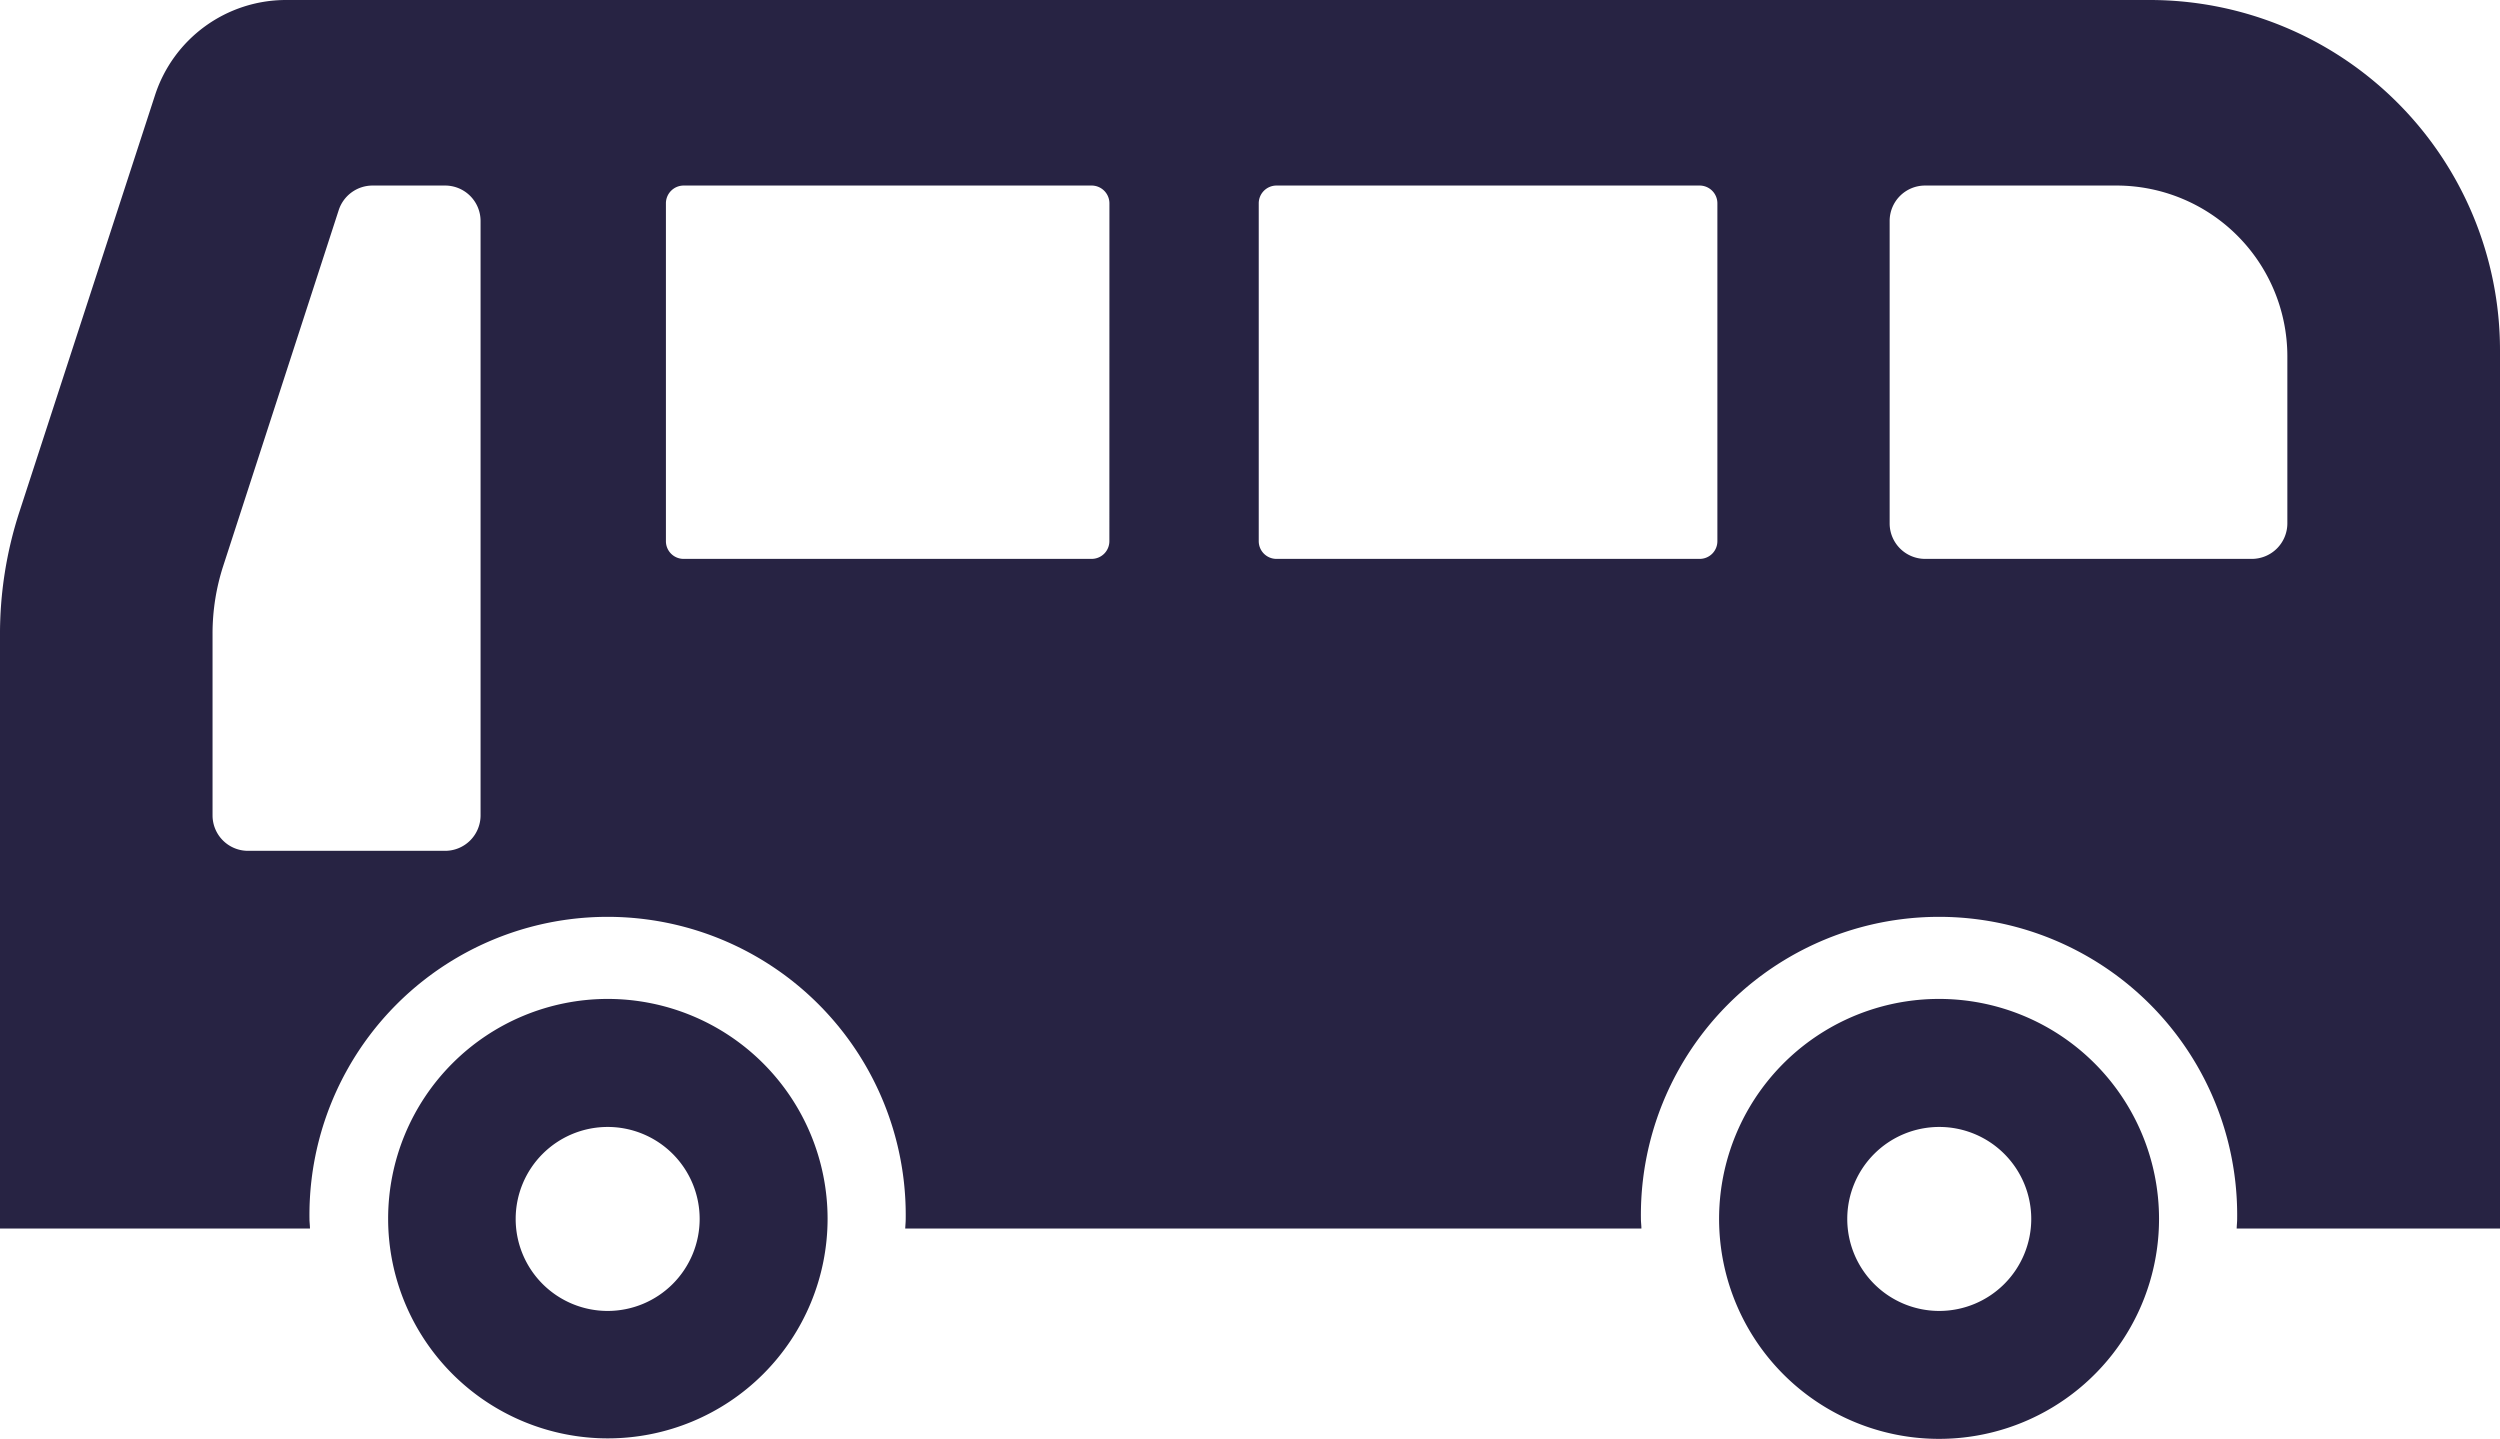
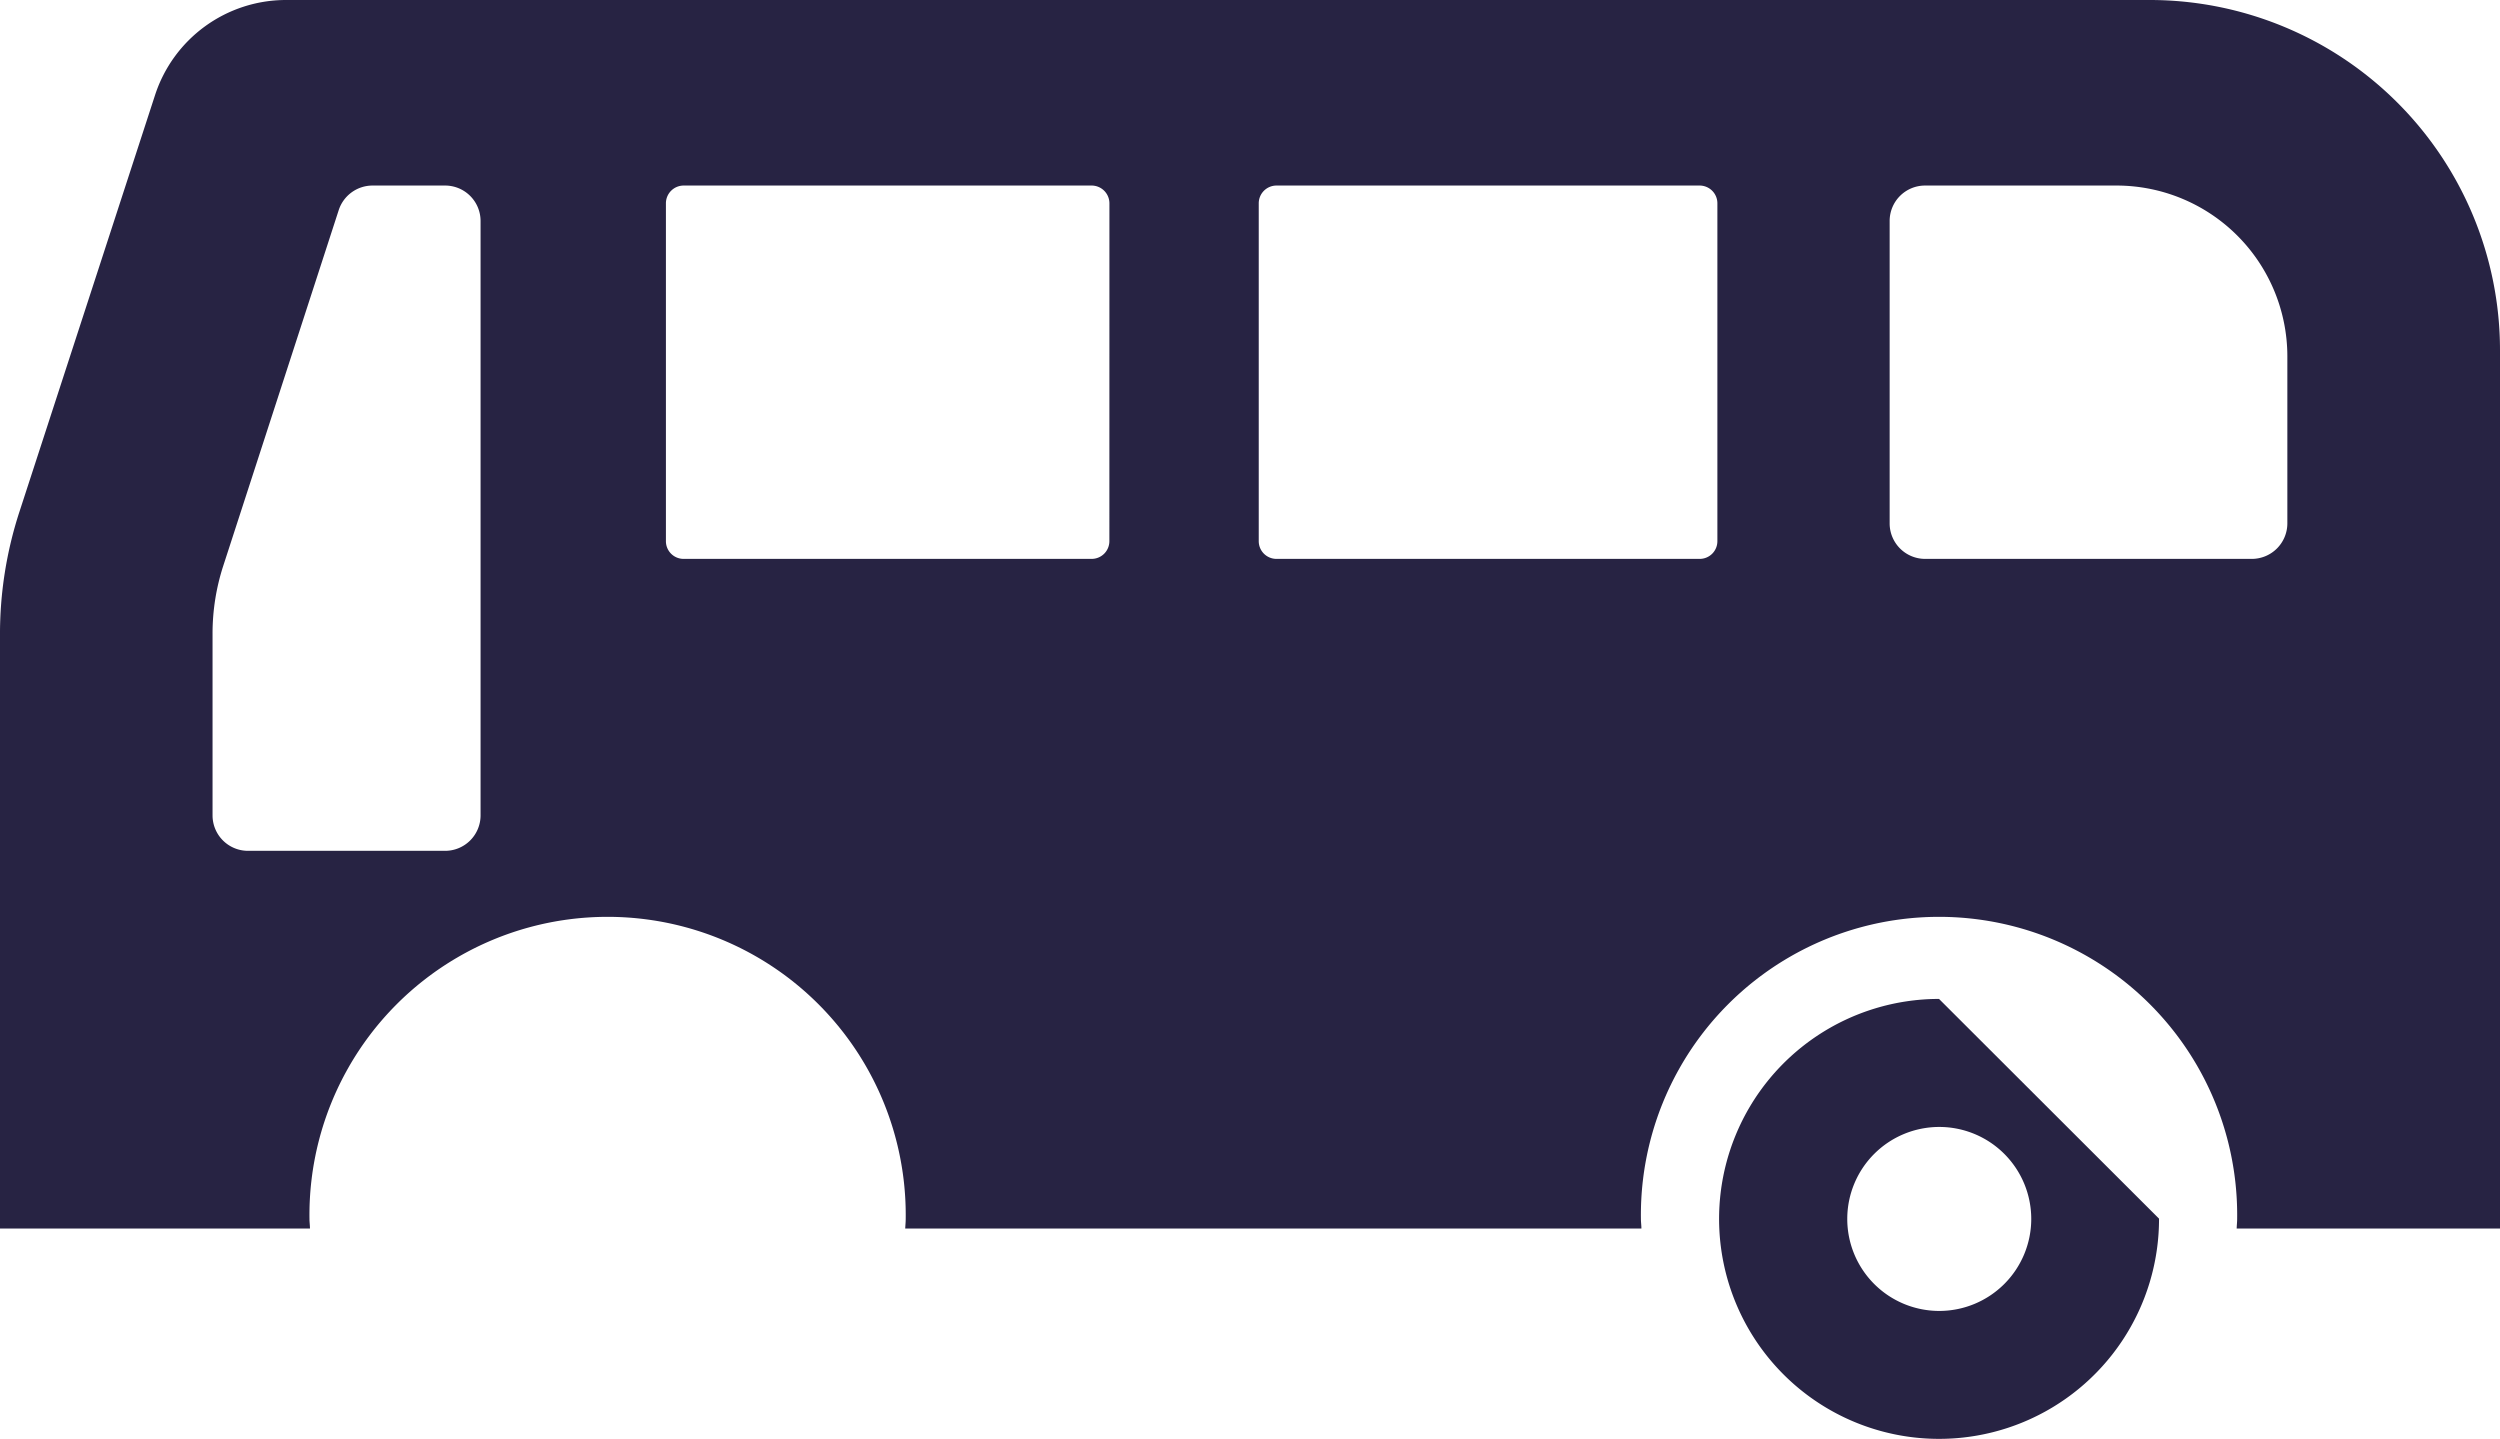
<svg xmlns="http://www.w3.org/2000/svg" width="512" height="294.68" viewBox="0 0 512 294.68">
  <defs>
    <style>.a{fill:#272343;}</style>
  </defs>
  <path class="a" d="M440.29,0H58.52A28.21,28.21,0,0,0,31.76,19.46L4,104.75a80.81,80.81,0,0,0-4,25.48V251.61H63.48c0-.66-.1-1.31-.1-2a61.06,61.06,0,1,1,122.11,0c0,.67-.07,1.32-.1,2H336.16c0-.66-.1-1.31-.1-2a61.06,61.06,0,1,1,122.11,0c0,.67-.08,1.32-.1,2H512V71.71A71.75,71.75,0,0,0,440.29,0ZM98.42,167a7.26,7.26,0,0,1-7.26,7.25H50.8A7.26,7.26,0,0,1,43.53,167V129.77a44.89,44.89,0,0,1,2.23-14L69.38,43a7.29,7.29,0,0,1,6.92-5H91.16a7.26,7.26,0,0,1,7.26,7.25V167ZM227.2,110.82a3.63,3.63,0,0,1-3.64,3.64H140a3.62,3.62,0,0,1-3.62-3.64V41.65A3.64,3.64,0,0,1,140,38h83.57a3.65,3.65,0,0,1,3.64,3.64Zm124.52,0a3.62,3.62,0,0,1-3.62,3.64H261.42a3.63,3.63,0,0,1-3.63-3.64V41.65A3.64,3.64,0,0,1,261.42,38H348.1a3.64,3.64,0,0,1,3.62,3.64v69.17Zm116.73-3.62a7.28,7.28,0,0,1-7.26,7.26H394.27A7.27,7.27,0,0,1,387,107.2V45.27A7.25,7.25,0,0,1,394.27,38h39.28a35,35,0,0,1,34.9,34.9Z" />
-   <path class="a" d="M124.44,204.58a45,45,0,1,0,45.05,45A45.05,45.05,0,0,0,124.44,204.58Zm0,63.9a18.84,18.84,0,1,1,18.85-18.85A18.85,18.85,0,0,1,124.44,268.48Z" />
-   <path class="a" d="M397.11,204.58a45.05,45.05,0,1,0,45.06,45A45.05,45.05,0,0,0,397.11,204.58Zm0,63.9A18.84,18.84,0,1,1,416,249.63,18.85,18.85,0,0,1,397.11,268.48Z" />
+   <path class="a" d="M397.11,204.58a45.05,45.05,0,1,0,45.06,45Zm0,63.9A18.84,18.84,0,1,1,416,249.63,18.85,18.85,0,0,1,397.11,268.48Z" />
</svg>